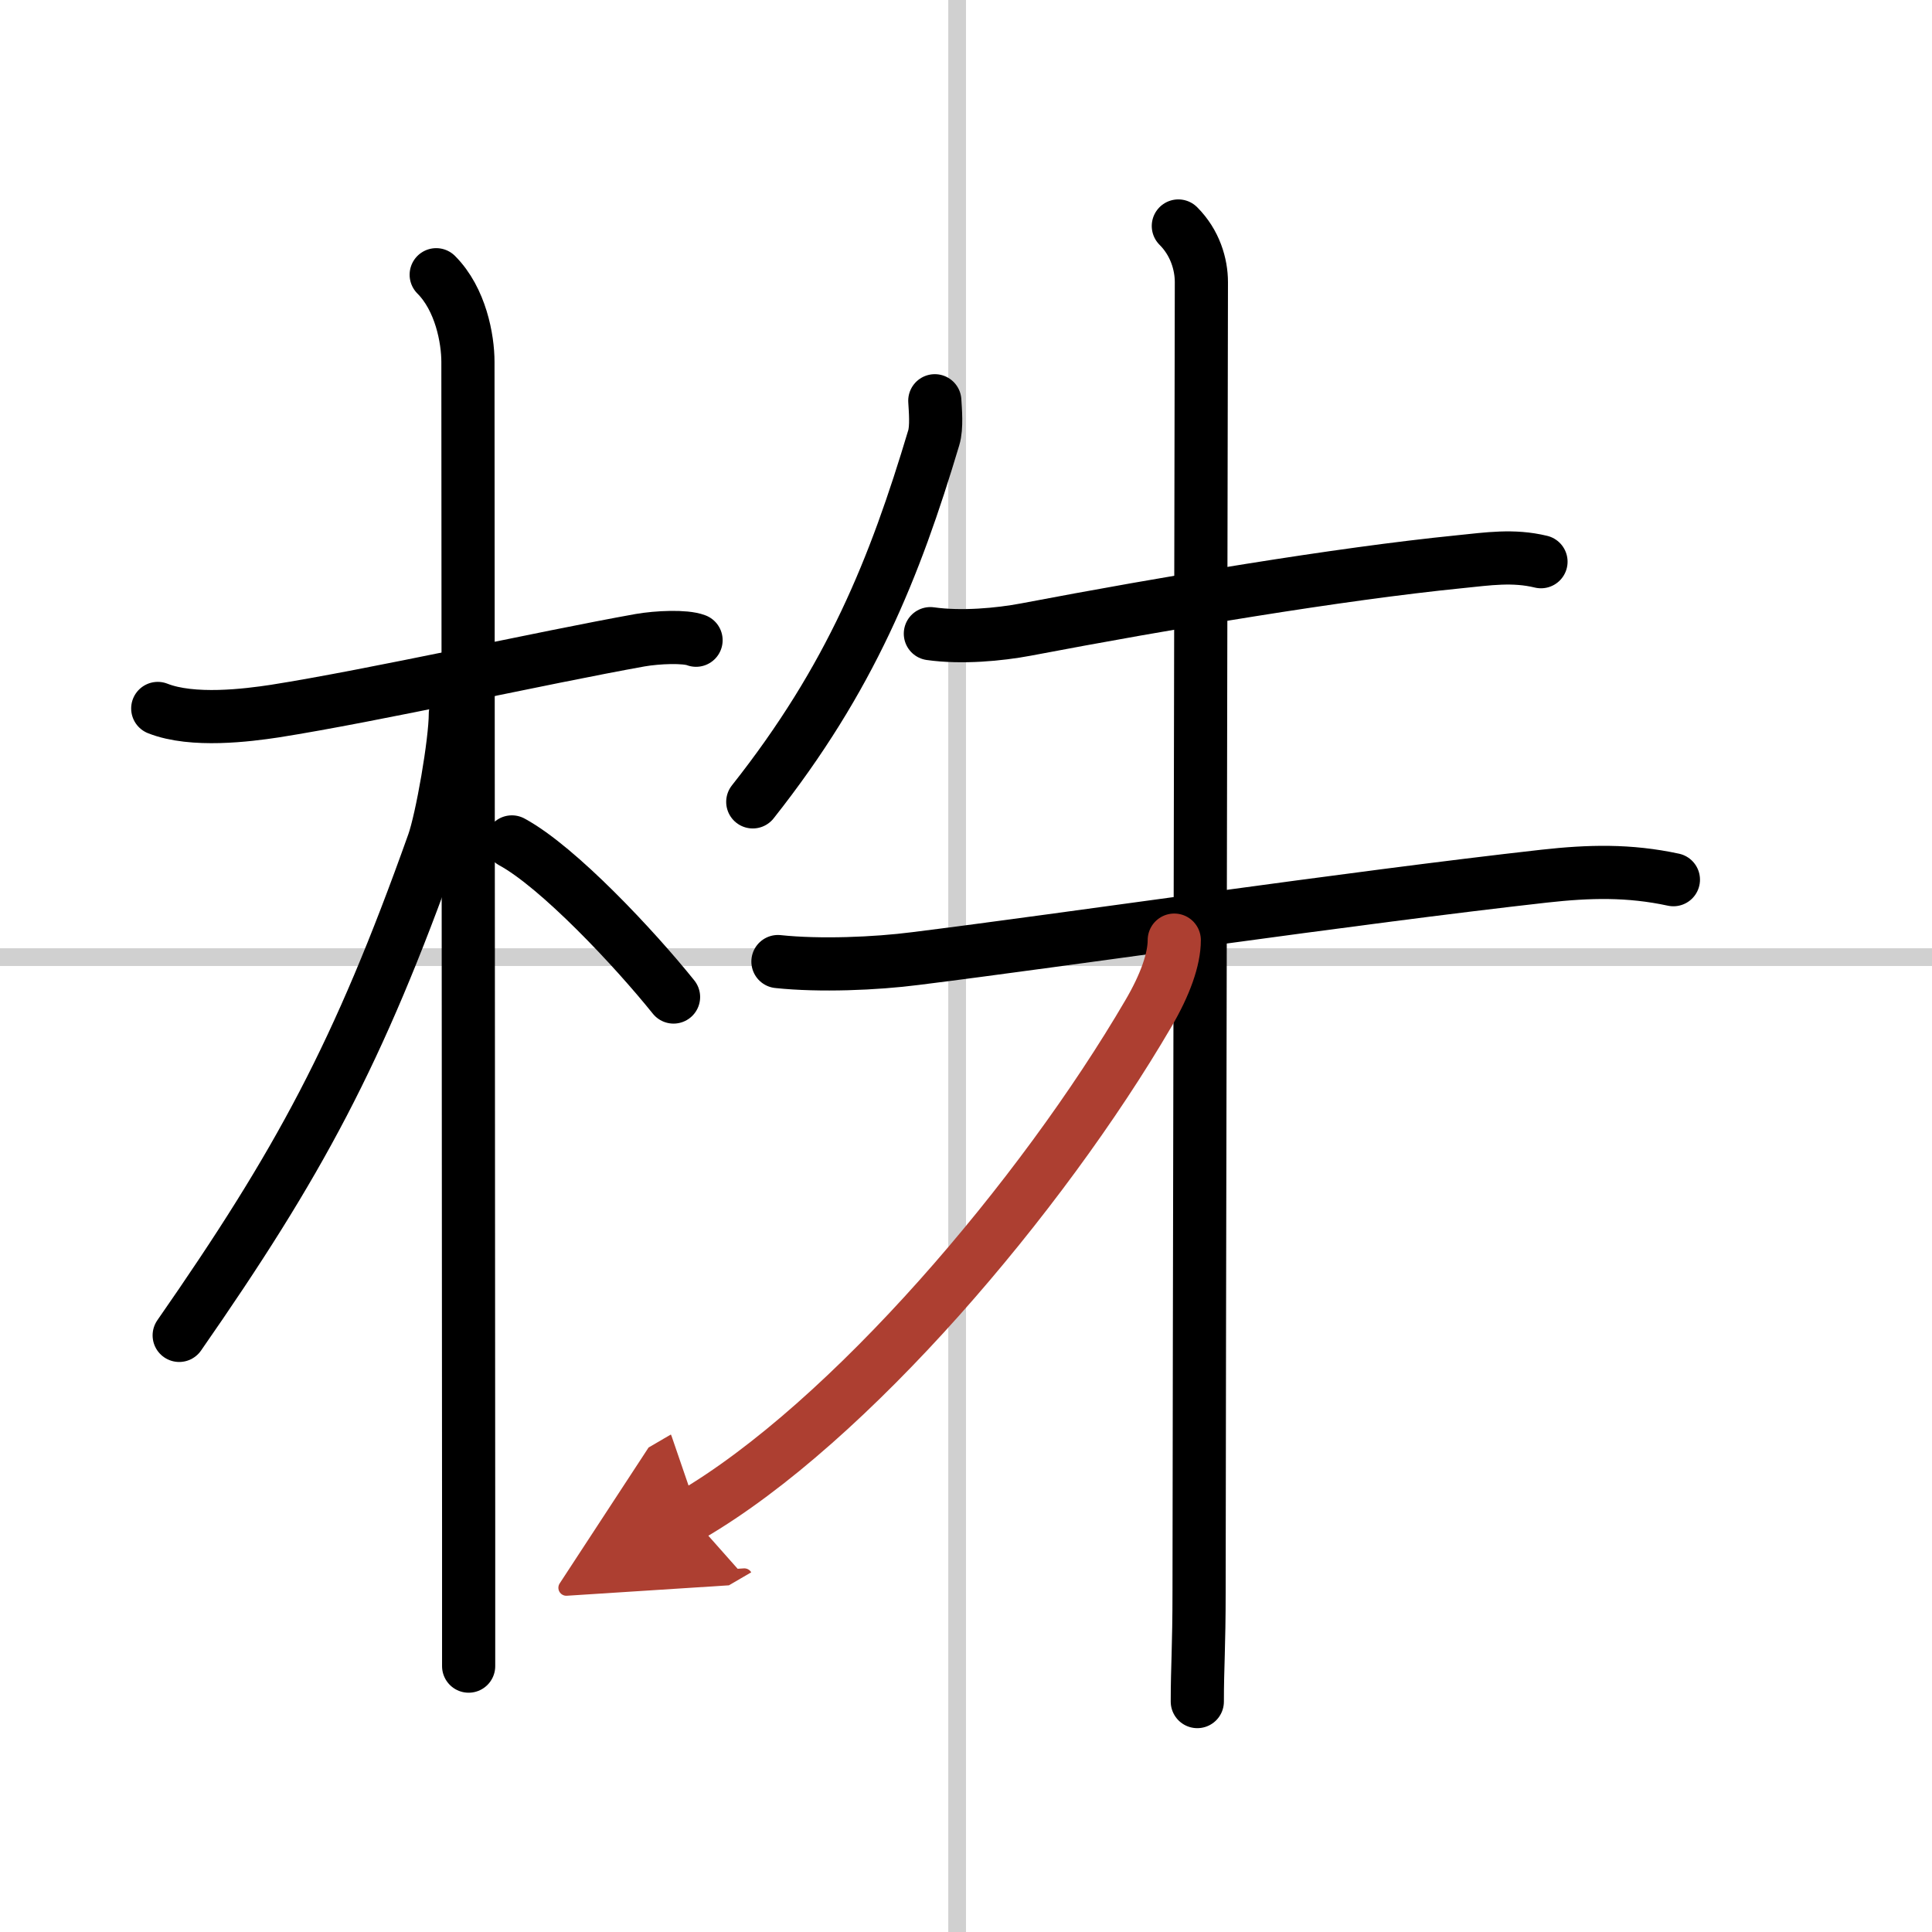
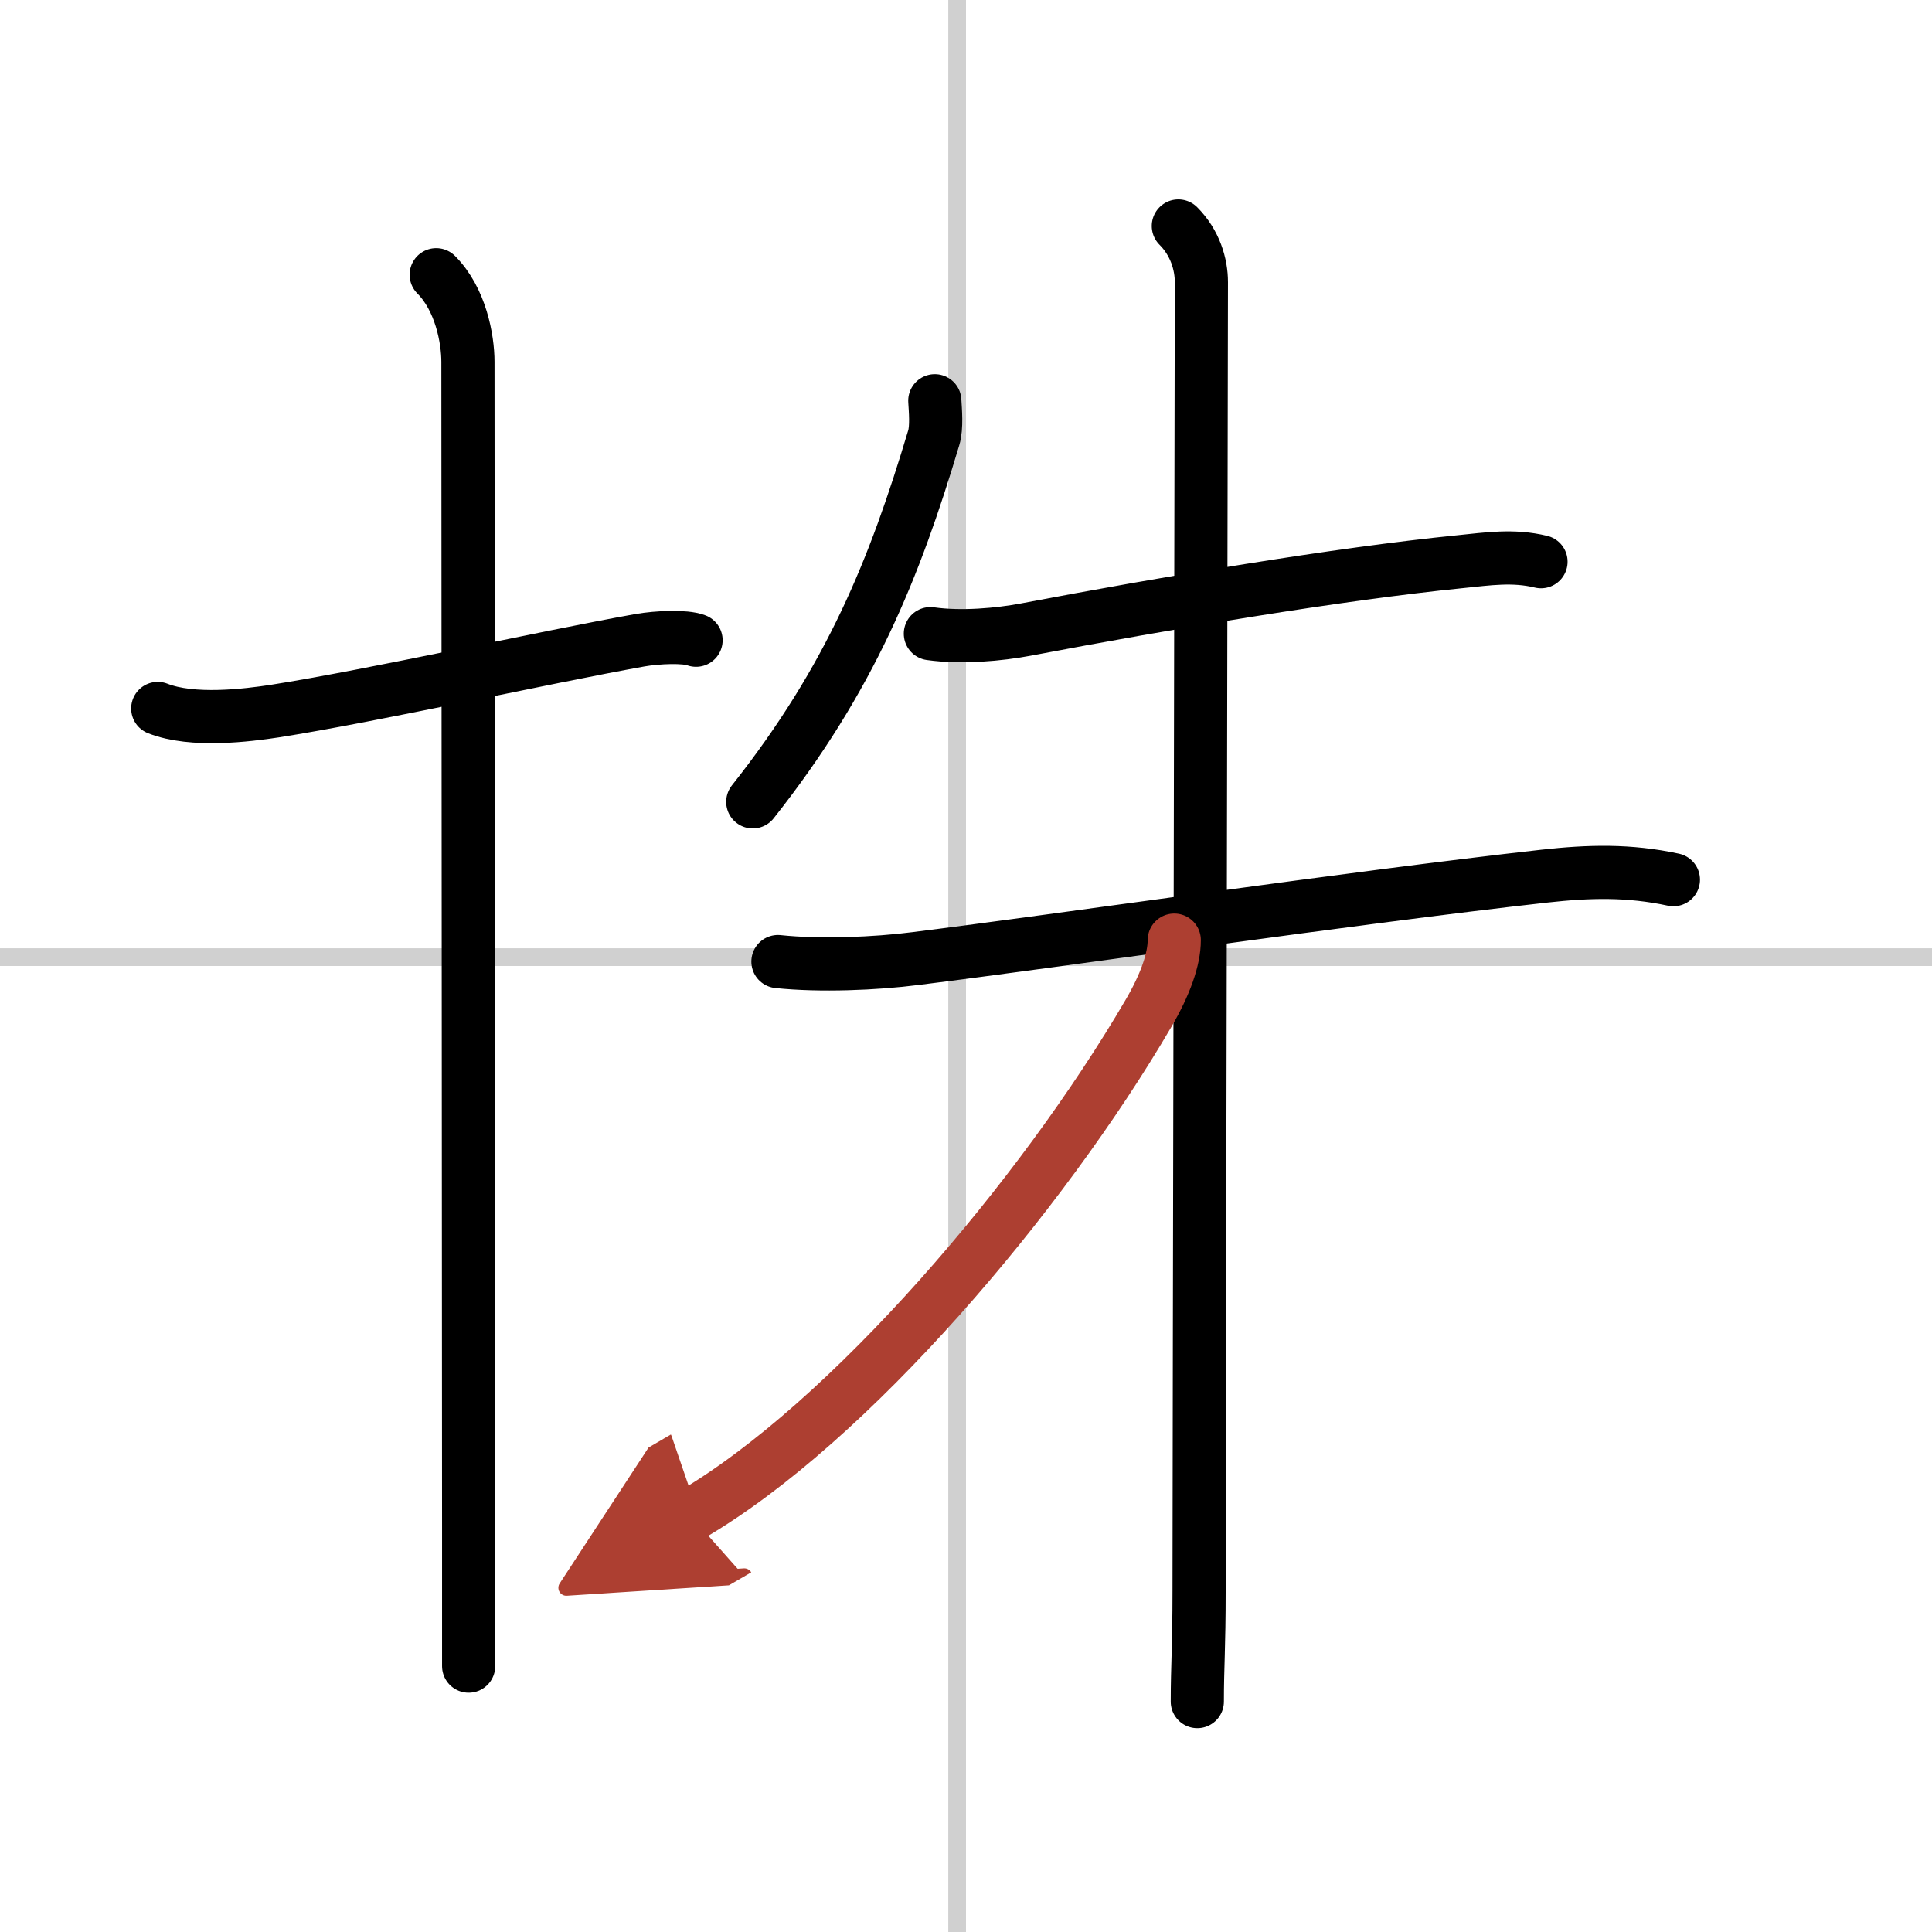
<svg xmlns="http://www.w3.org/2000/svg" width="400" height="400" viewBox="0 0 109 109">
  <defs>
    <marker id="a" markerWidth="4" orient="auto" refX="1" refY="5" viewBox="0 0 10 10">
      <polyline points="0 0 10 5 0 10 1 5" fill="#ad3f31" stroke="#ad3f31" />
    </marker>
  </defs>
  <g fill="none" stroke="#000" stroke-linecap="round" stroke-linejoin="round" stroke-width="3">
    <rect width="100%" height="100%" fill="#fff" stroke="#fff" />
    <line x1="54" x2="54" y2="109" stroke="#d0d0d0" stroke-width="1" />
    <line x2="109" y1="54" y2="54" stroke="#d0d0d0" stroke-width="1" />
    <path d="m8.9 39.97c1.97 0.78 5.08 0.38 6.6 0.15 5.58-0.88 15.09-3.01 20.61-4 0.98-0.17 2.54-0.24 3.16 0" />
    <path d="m24.61 15.5c1.38 1.38 1.79 3.62 1.79 4.92 0 2.56 0.03 43.72 0.04 65.7v7.88" />
-     <path d="m25.69 40.28c0 1.59-0.76 5.95-1.24 7.29-4.24 11.91-7.58 18.05-14.34 27.77" />
-     <path d="m28.88 47.5c2.62 1.42 6.92 6.01 9.12 8.75" />
    <path d="m52.74 22.61c0.03 0.52 0.12 1.5-0.06 2.09-2.2 7.35-4.68 13.55-10.21 20.54" />
    <path d="m52.49 35.75c1.76 0.25 3.89 0.05 5.38-0.23 8-1.52 17.62-3.14 24.5-3.83 1.58-0.16 3-0.38 4.57 0" />
    <path d="m43.89 54.25c2.36 0.25 5.51 0.12 7.76-0.17 8.5-1.06 24.51-3.42 35.48-4.65 2.53-0.28 4.77-0.34 7.28 0.2" />
    <path d="m66.48 12.75c0.95 0.95 1.3 2.17 1.3 3.17 0 4.45-0.13 66.33-0.13 73.83 0 3.24-0.1 4.25-0.1 6.25" />
    <path d="m66.25 53.04c0 1.08-0.51 2.52-1.46 4.14-6.01 10.29-16.87 23.09-25.84 28.32" marker-end="url(#a)" stroke="#ad3f31" />
  </g>
</svg>